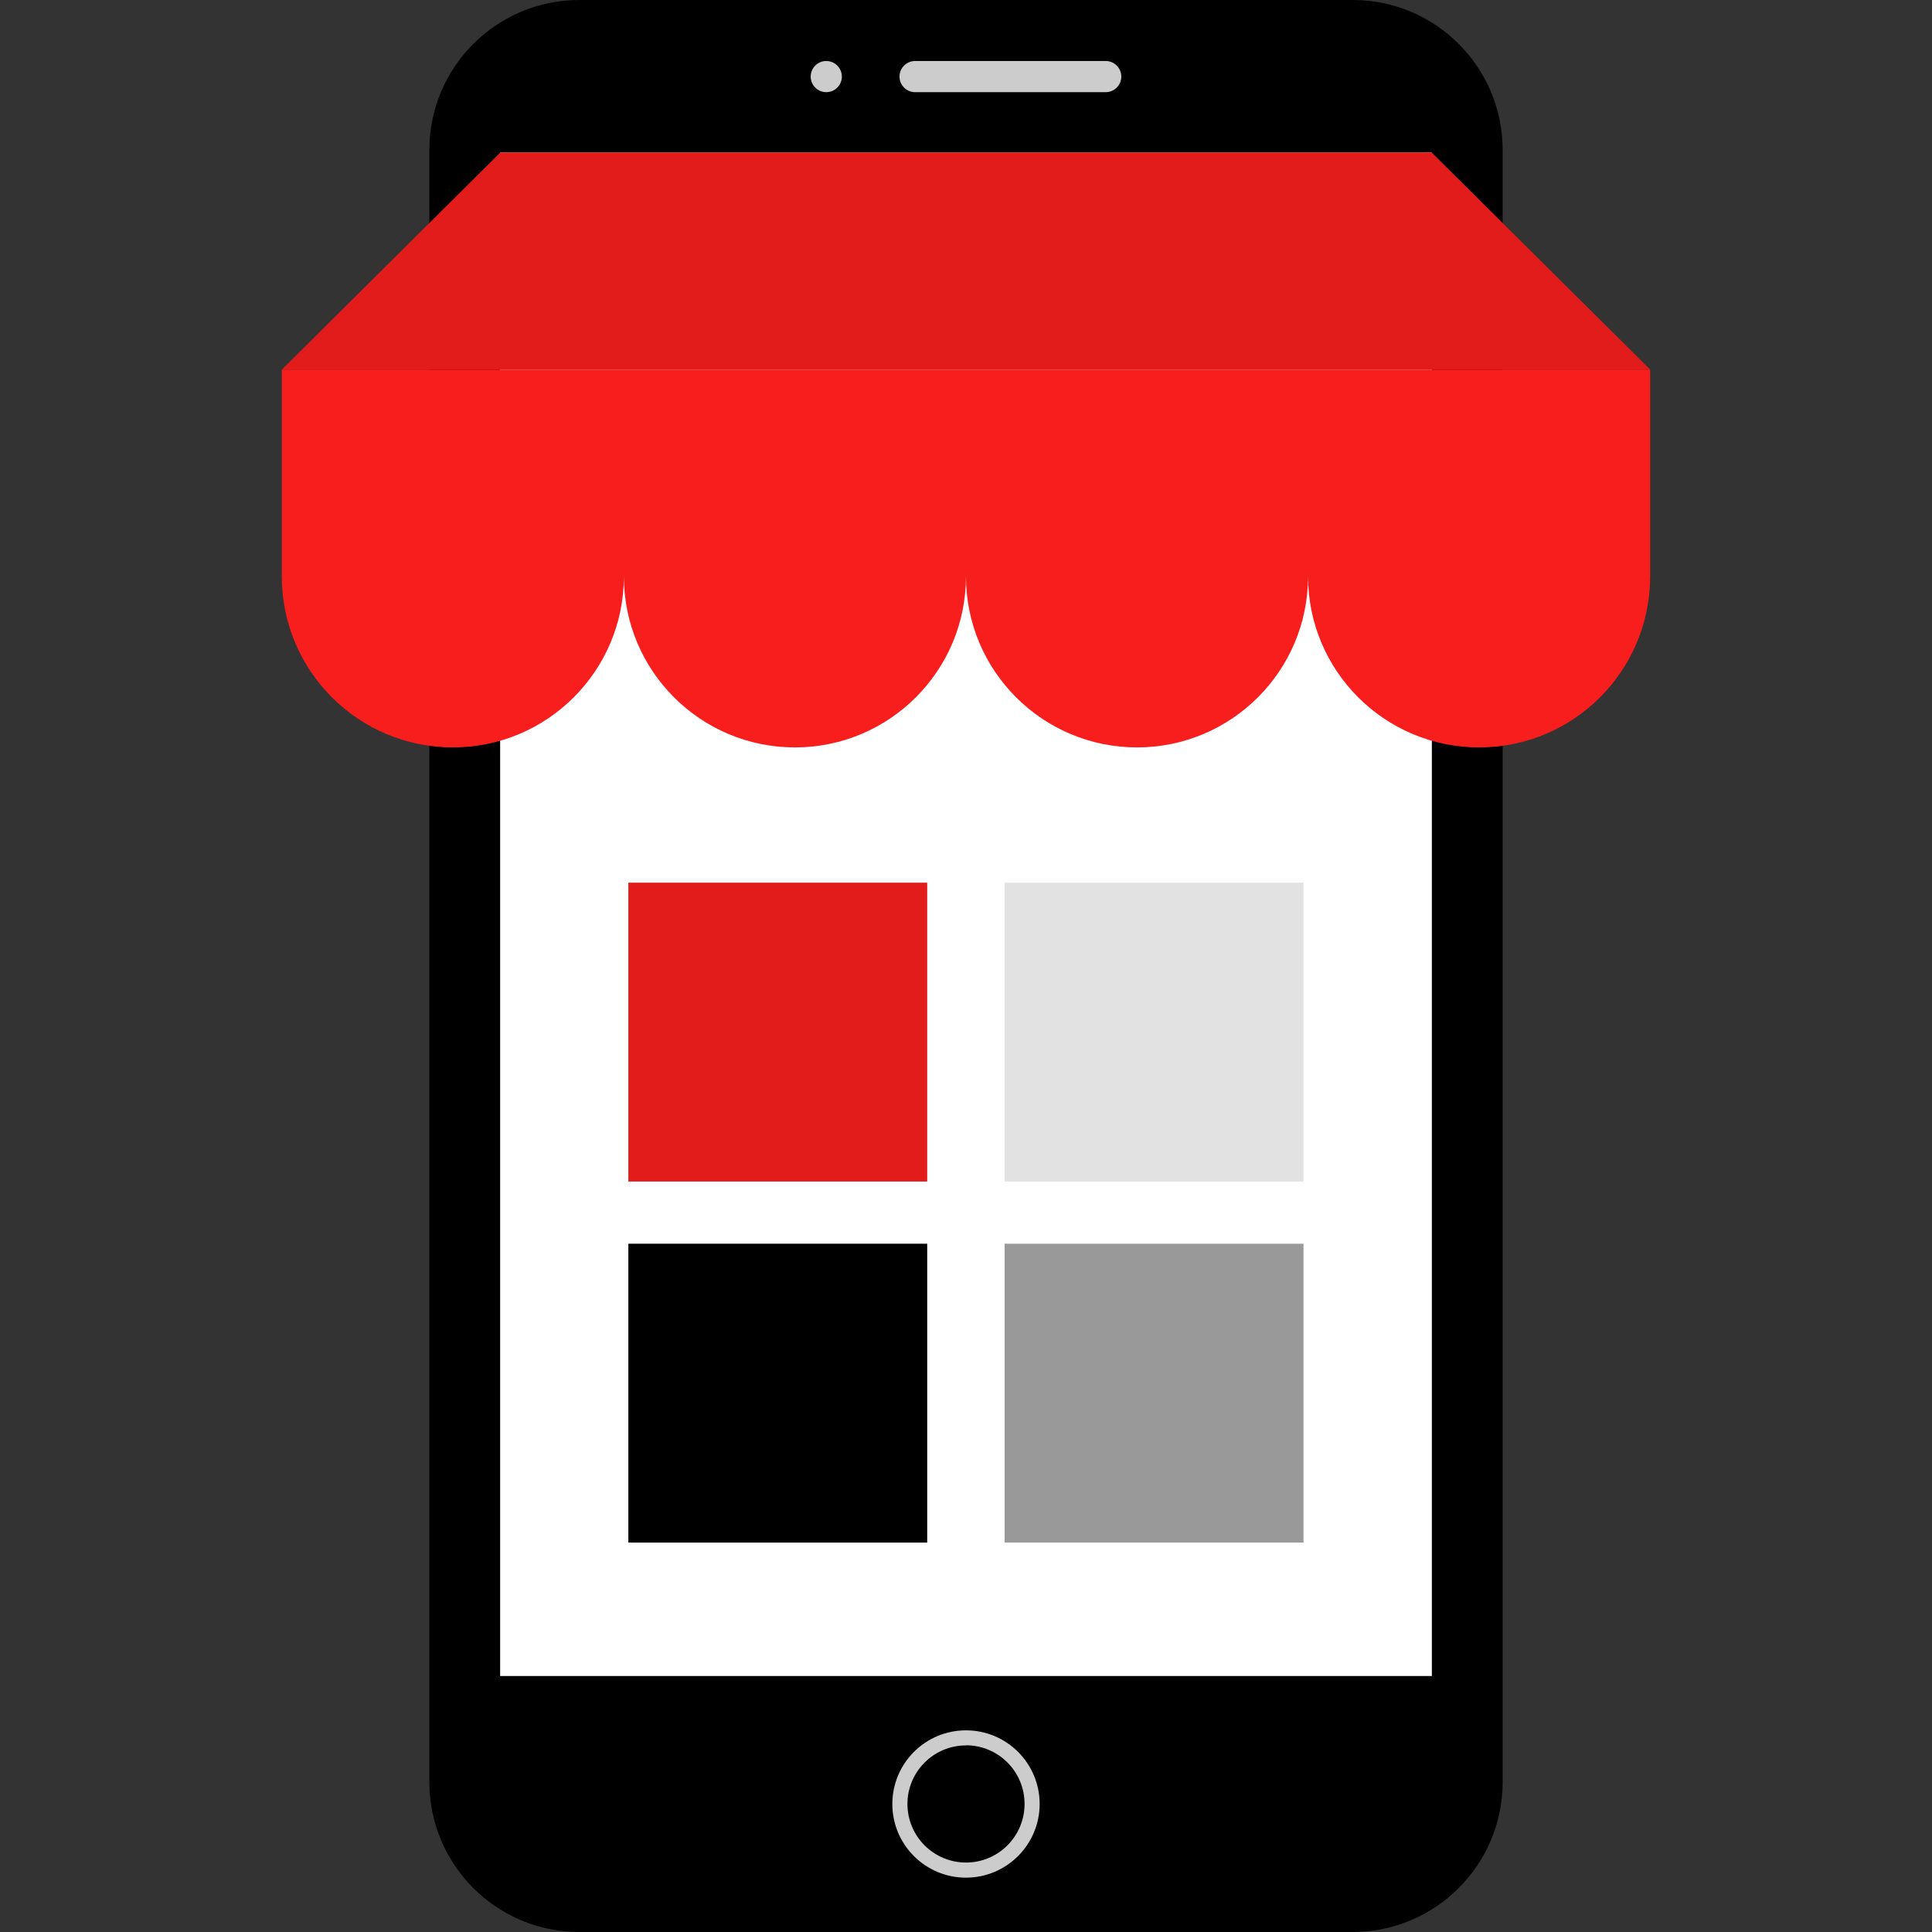
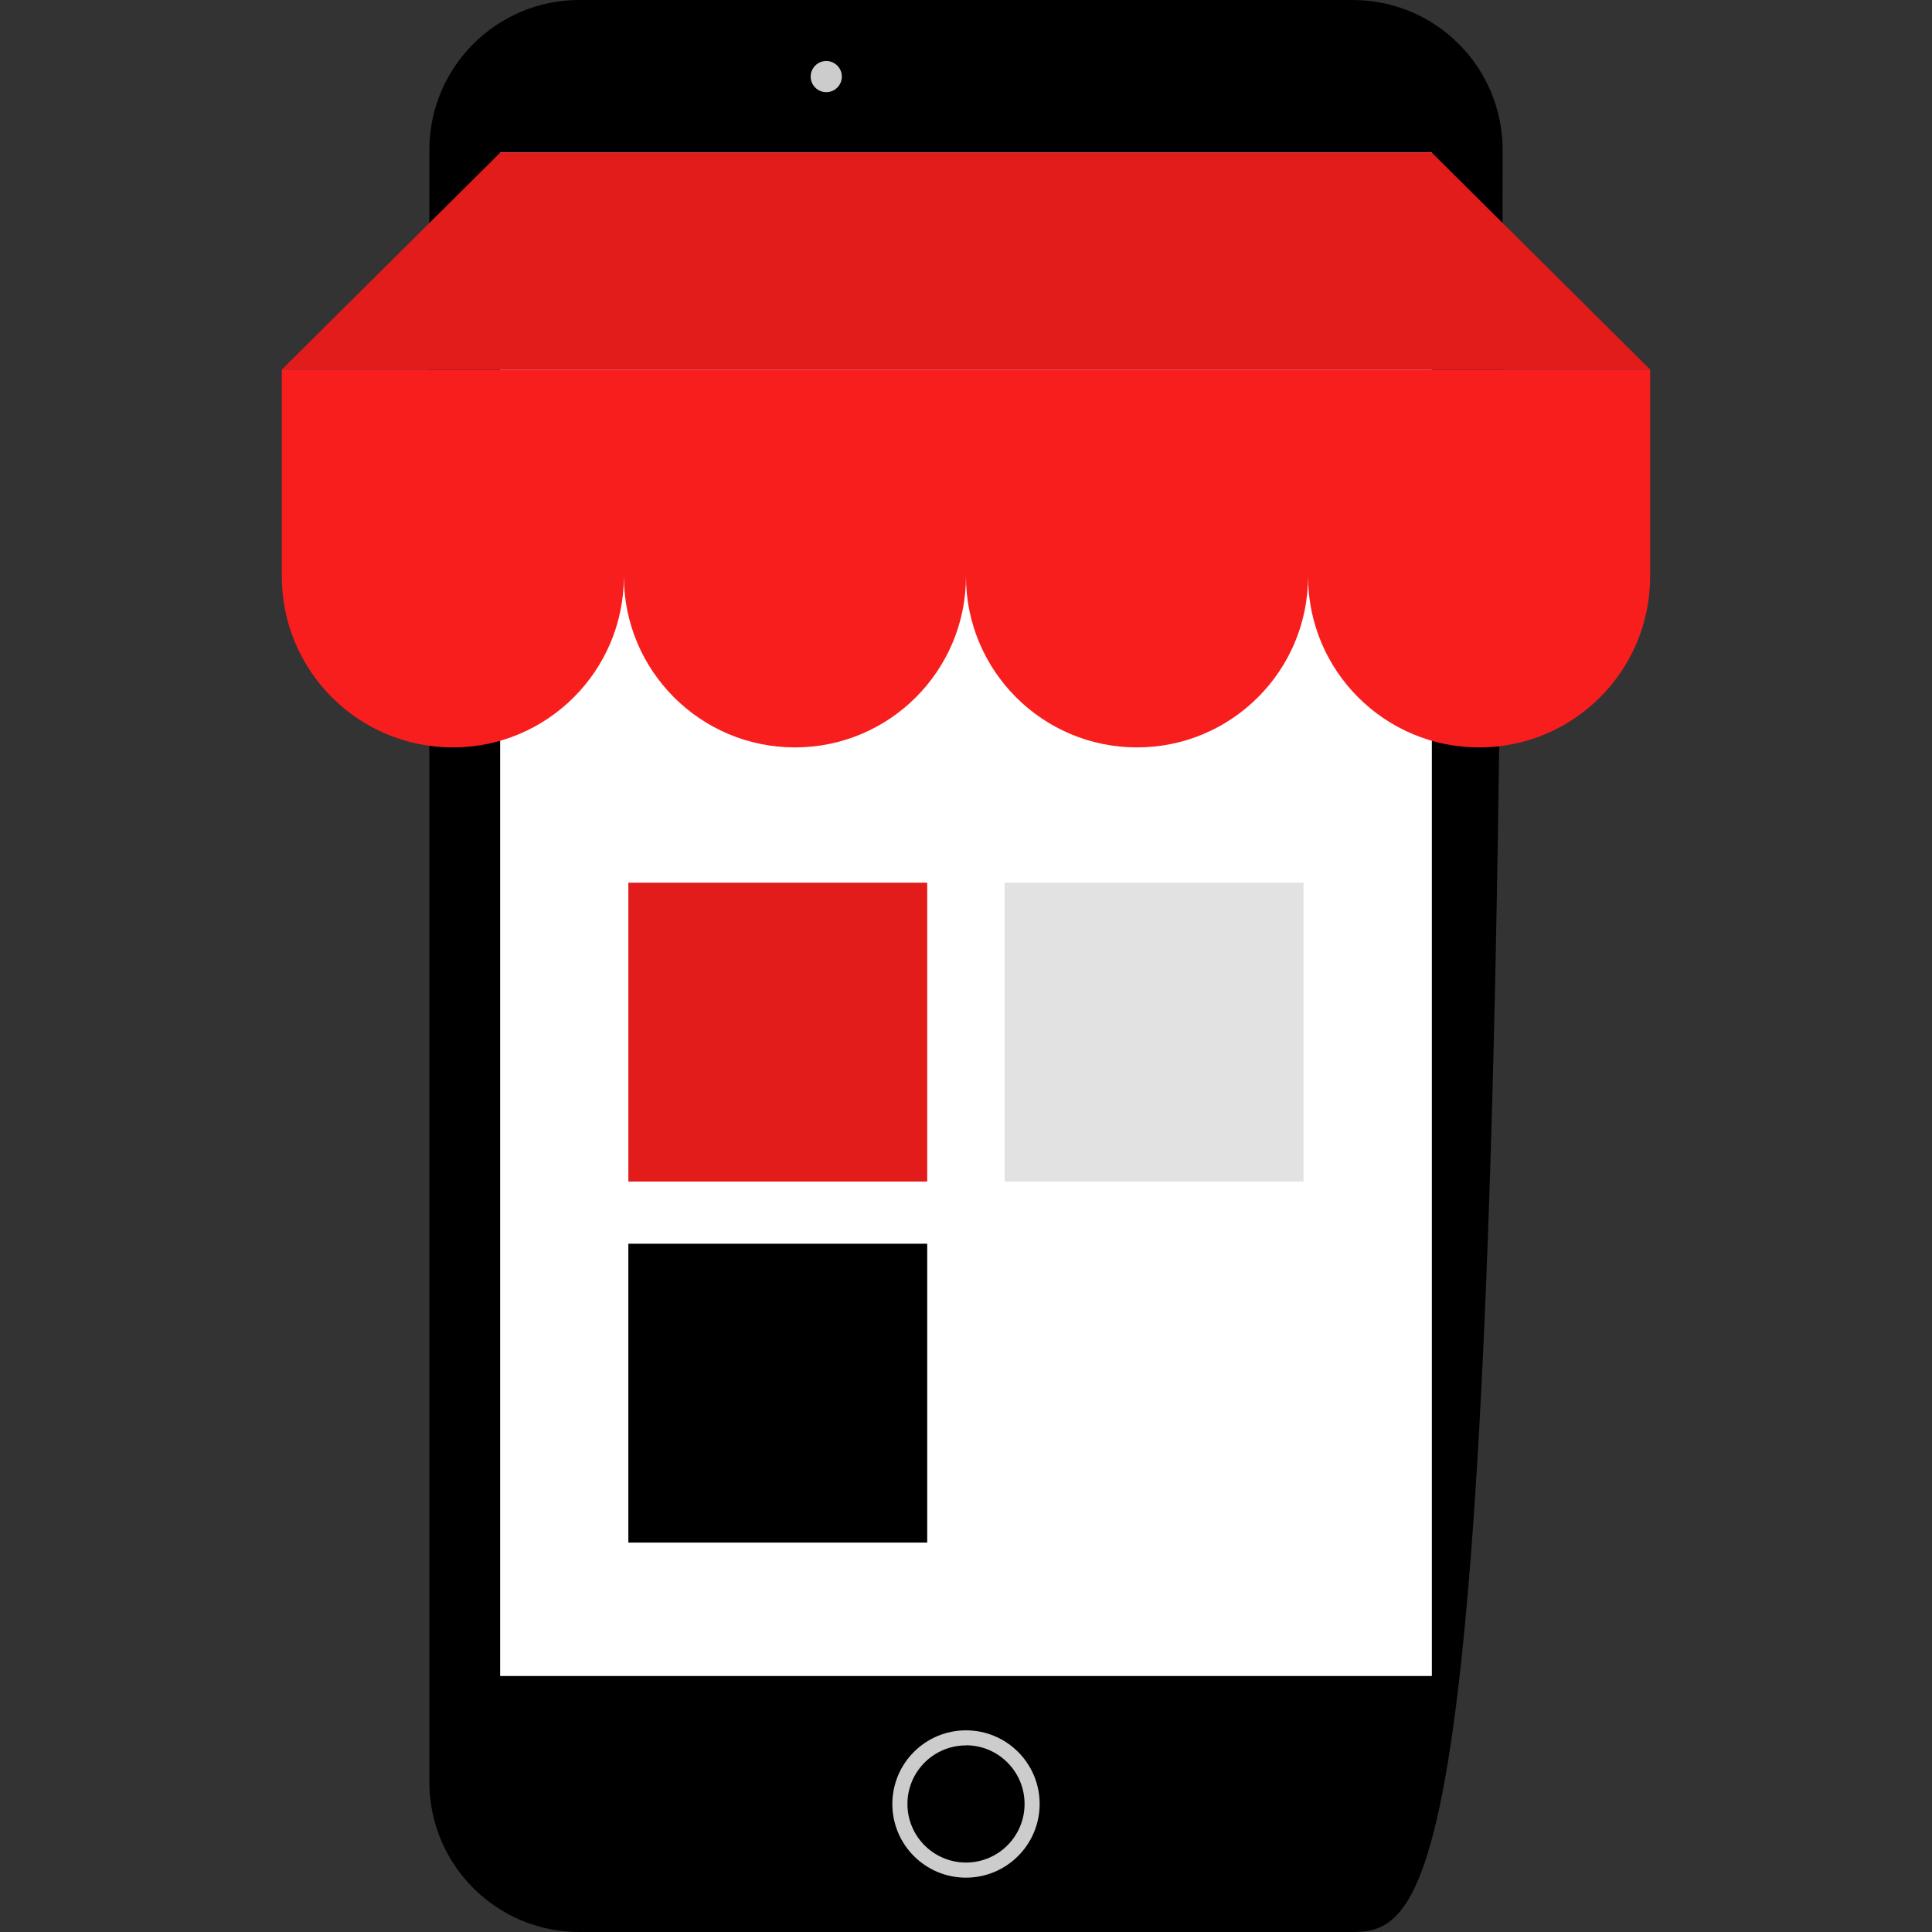
<svg xmlns="http://www.w3.org/2000/svg" version="1.1" id="Layer_1" x="0px" y="0px" viewBox="0 0 512 512" style="enable-background:new 0 0 512 512;" xml:space="preserve">
  <rect x="0" y="0" width="512" height="512" fill="#333333" stroke="none" />
-   <path d="M358.584,512H153.416c-21.864-0.064-39.568-17.768-39.632-39.632V39.632C113.848,17.768,131.552,0.064,153.416,0h205.168  c21.864,0.064,39.568,17.768,39.632,39.632v432.736C398.144,494.224,380.44,511.928,358.584,512z" />
+   <path d="M358.584,512H153.416c-21.864-0.064-39.568-17.768-39.632-39.632V39.632C113.848,17.768,131.552,0.064,153.416,0h205.168  c21.864,0.064,39.568,17.768,39.632,39.632C398.144,494.224,380.44,511.928,358.584,512z" />
  <rect x="132.544" y="40.4" style="fill:#FFFFFF;" width="246.912" height="403.76" />
  <g>
-     <path style="fill:#CCCCCC;" d="M293.032,24.424h-50.528c-2.28-0.008-4.12-1.848-4.128-4.128l0,0c0.008-2.28,1.848-4.12,4.128-4.128   h50.528c2.28,0.008,4.12,1.848,4.128,4.128l0,0C297.152,22.576,295.312,24.416,293.032,24.424z" />
    <circle style="fill:#CCCCCC;" cx="218.968" cy="20.296" r="4.128" />
    <path style="fill:#CCCCCC;" d="M256,497.6c-10.784,0-19.52-8.736-19.52-19.52s8.736-19.52,19.52-19.52s19.52,8.736,19.52,19.52l0,0   C275.504,488.856,266.776,497.584,256,497.6z M256,462.552c-8.568,0-15.52,6.952-15.52,15.52s6.952,15.52,15.52,15.52   c8.568,0,15.52-6.952,15.52-15.52l0,0c0.008-8.584-6.936-15.544-15.52-15.552l0,0L256,462.552L256,462.552z" />
  </g>
  <path style="fill:#F91E1E;" d="M74.68,97.944v54.8c0,25.032,20.296,45.328,45.328,45.328s45.328-20.296,45.328-45.328  c0,25.032,20.296,45.328,45.328,45.328s45.328-20.296,45.328-45.328c0,25.032,20.296,45.328,45.328,45.328  s45.328-20.296,45.328-45.328c0,25.032,20.296,45.328,45.328,45.328s45.328-20.296,45.328-45.328v-54.8H74.68z" />
  <g>
    <polygon style="fill:#E21B1B;" points="132.624,40.384 74.68,97.944 437.32,97.944 379.376,40.384  " />
    <rect x="166.52" y="233.92" style="fill:#E21B1B;" width="79.2" height="79.2" />
  </g>
  <rect x="266.24" y="233.92" style="fill:#E2E2E2;" width="79.2" height="79.2" />
  <rect x="166.52" y="329.6" width="79.2" height="79.2" />
-   <rect x="266.24" y="329.6" style="fill:#999999;" width="79.2" height="79.2" />
  <g>
</g>
  <g>
</g>
  <g>
</g>
  <g>
</g>
  <g>
</g>
  <g>
</g>
  <g>
</g>
  <g>
</g>
  <g>
</g>
  <g>
</g>
  <g>
</g>
  <g>
</g>
  <g>
</g>
  <g>
</g>
  <g>
</g>
</svg>